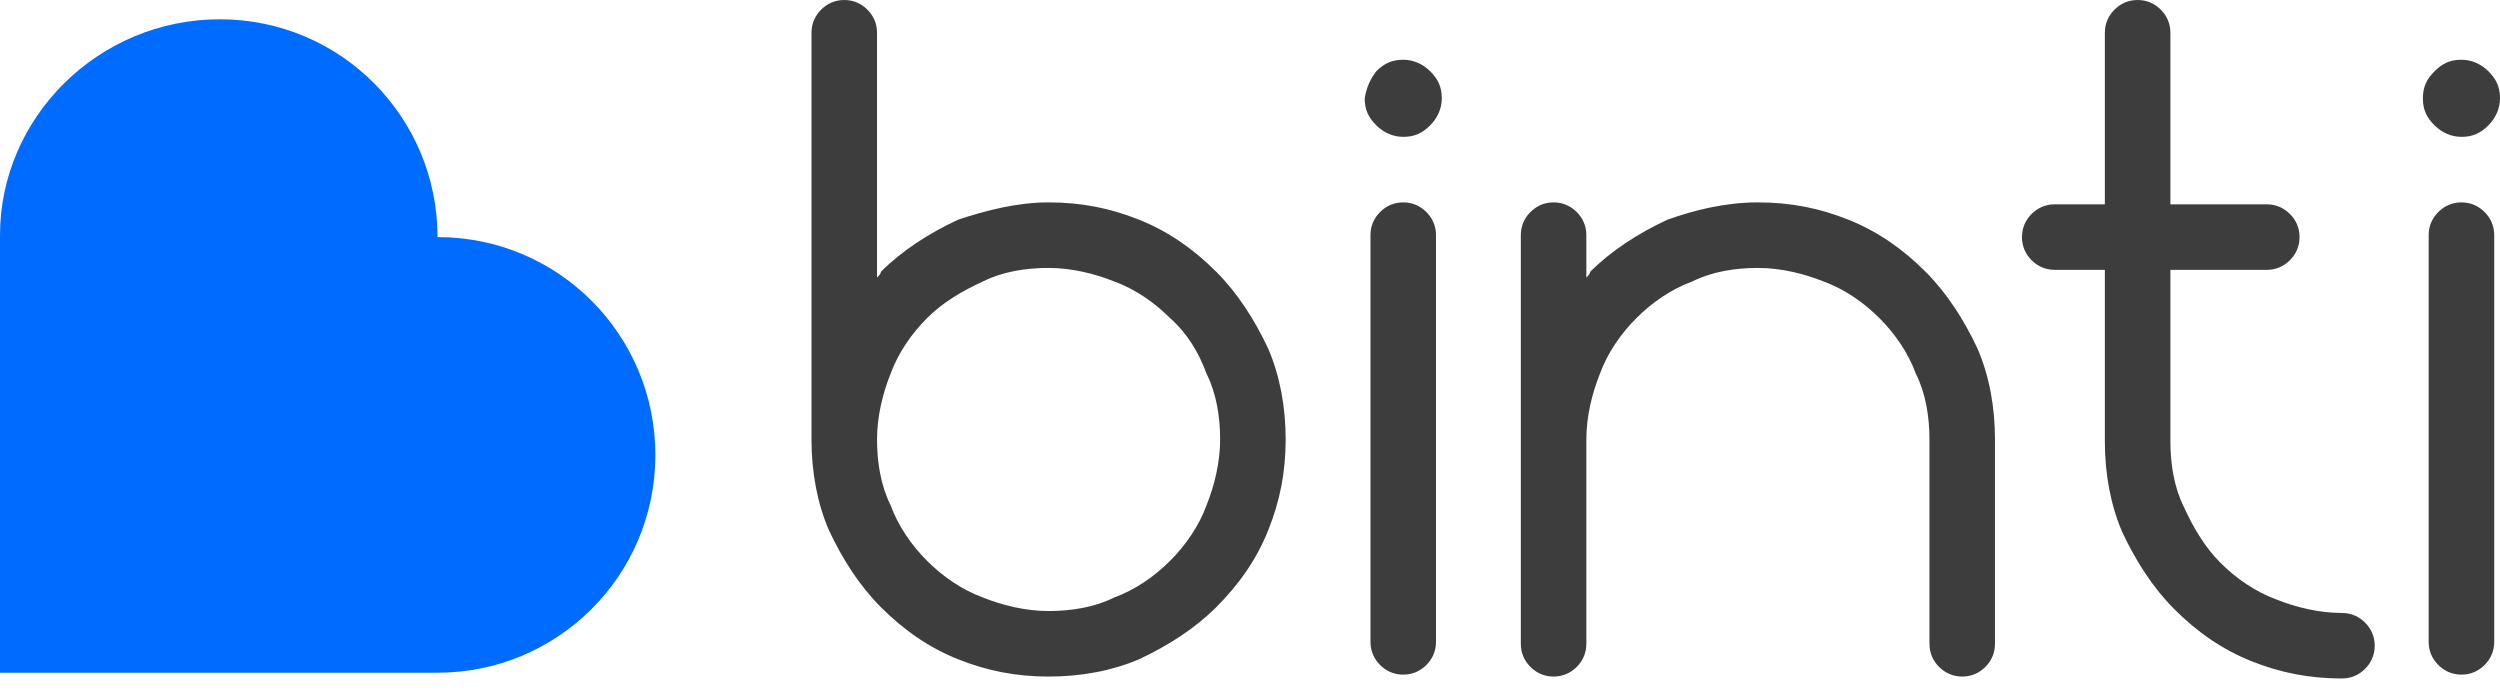
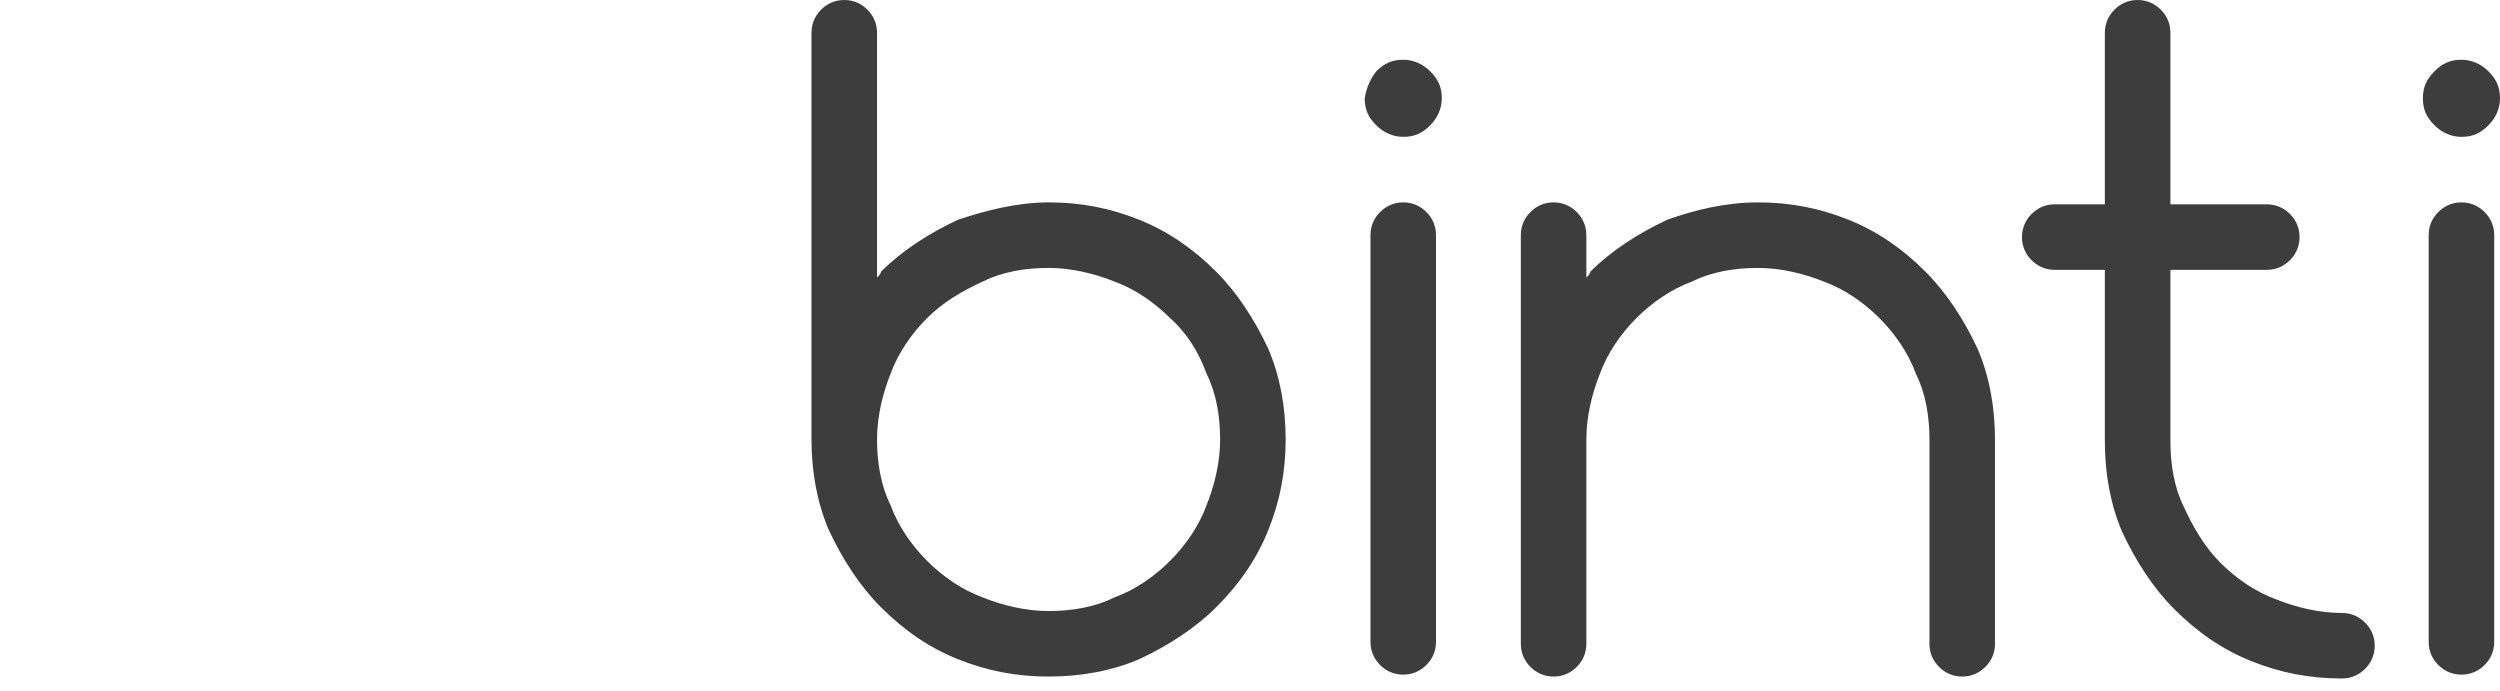
<svg xmlns="http://www.w3.org/2000/svg" width="170" height="47" viewBox="0 0 170 47" fill="none">
  <g clip-path="url(#clip0_414_105)">
-     <path fill-rule="evenodd" clip-rule="evenodd" d="M14.942 1.311C23.2 1.311 29.753 7.995 29.753 16.122C38.011 16.122 44.565 22.806 44.565 30.933C44.565 39.19 37.88 45.744 29.753 45.744H0V15.991C0 7.995 6.685 1.311 14.942 1.311Z" fill="#006CFF" />
    <path d="M71.303 13.762C73.531 13.762 75.497 14.156 77.463 14.942C79.429 15.729 81.133 16.908 82.706 18.481C84.148 19.923 85.328 21.758 86.245 23.724C87.031 25.559 87.425 27.656 87.425 29.884C87.425 32.113 87.031 34.078 86.245 36.045C85.459 38.011 84.279 39.715 82.706 41.288C81.264 42.73 79.429 43.909 77.463 44.827C75.628 45.613 73.531 46.006 71.303 46.006C69.075 46.006 67.109 45.613 65.143 44.827C63.176 44.04 61.473 42.86 59.9 41.288C58.458 39.846 57.279 38.011 56.361 36.045C55.574 34.21 55.181 32.113 55.181 29.884V2.228C55.181 1.573 55.444 1.049 55.837 0.655C56.23 0.262 56.754 0 57.409 0C58.065 0 58.589 0.262 58.982 0.655C59.376 1.049 59.638 1.573 59.638 2.228V18.874C59.769 18.743 59.9 18.612 59.9 18.481C61.342 17.039 63.176 15.86 65.143 14.942C67.109 14.287 69.206 13.762 71.303 13.762ZM165.544 4.85C166.068 4.325 166.592 4.063 167.379 4.063C168.034 4.063 168.689 4.325 169.214 4.85C169.738 5.374 170 5.898 170 6.685C170 7.34 169.738 7.995 169.214 8.52C168.689 9.044 168.165 9.306 167.379 9.306C166.723 9.306 166.068 9.044 165.544 8.52C165.019 7.995 164.757 7.471 164.757 6.685C164.757 5.898 165.019 5.374 165.544 4.85ZM143.13 2.228C143.13 1.573 143.393 1.049 143.786 0.655C144.179 0.262 144.703 0 145.359 0C146.014 0 146.538 0.262 146.931 0.655C147.325 1.049 147.587 1.573 147.587 2.228V13.894H154.14C154.796 13.894 155.32 14.156 155.713 14.549C156.107 14.942 156.369 15.466 156.369 16.122C156.369 16.777 156.107 17.302 155.713 17.695C155.32 18.088 154.796 18.35 154.14 18.35H147.587V30.015C147.587 31.588 147.849 33.161 148.504 34.472C149.16 35.913 149.946 37.224 150.995 38.273C152.043 39.322 153.354 40.239 154.796 40.763C156.107 41.288 157.679 41.681 159.252 41.681C159.907 41.681 160.432 41.943 160.825 42.336C161.218 42.73 161.48 43.254 161.48 43.909C161.48 44.565 161.218 45.089 160.825 45.482C160.432 45.875 159.907 46.137 159.252 46.137C157.024 46.137 155.058 45.744 153.092 44.958C151.126 44.171 149.422 42.992 147.849 41.419C146.407 39.977 145.228 38.142 144.31 36.176C143.524 34.341 143.13 32.244 143.13 30.015V18.35H139.722C139.067 18.35 138.543 18.088 138.149 17.695C137.756 17.302 137.494 16.777 137.494 16.122C137.494 15.466 137.756 14.942 138.149 14.549C138.543 14.156 139.067 13.894 139.722 13.894H143.13V2.228ZM119.538 13.762C121.766 13.762 123.732 14.156 125.698 14.942C127.664 15.729 129.368 16.908 130.941 18.481C132.382 19.923 133.562 21.758 134.48 23.724C135.266 25.559 135.659 27.656 135.659 29.884V43.778C135.659 44.433 135.397 44.958 135.004 45.351C134.611 45.744 134.086 46.006 133.431 46.006C132.776 46.006 132.252 45.744 131.858 45.351C131.465 44.958 131.203 44.433 131.203 43.778V29.884C131.203 28.311 130.941 26.739 130.285 25.428C129.761 23.986 128.843 22.675 127.795 21.627C126.746 20.578 125.436 19.661 123.994 19.137C122.683 18.612 121.11 18.219 119.538 18.219C117.965 18.219 116.392 18.481 115.081 19.137C113.639 19.661 112.329 20.578 111.28 21.627C110.231 22.675 109.314 23.986 108.789 25.428C108.265 26.739 107.872 28.311 107.872 29.884V43.778C107.872 44.433 107.61 44.958 107.217 45.351C106.824 45.744 106.299 46.006 105.644 46.006C104.989 46.006 104.464 45.744 104.071 45.351C103.678 44.958 103.416 44.433 103.416 43.778V29.884V15.991C103.416 15.335 103.678 14.811 104.071 14.418C104.464 14.025 104.989 13.762 105.644 13.762C106.299 13.762 106.824 14.025 107.217 14.418C107.61 14.811 107.872 15.335 107.872 15.991V18.874C108.003 18.743 108.134 18.612 108.134 18.481C109.576 17.039 111.411 15.86 113.377 14.942C115.212 14.287 117.309 13.762 119.538 13.762ZM93.585 4.85C94.11 4.325 94.634 4.063 95.42 4.063C96.076 4.063 96.731 4.325 97.255 4.85C97.78 5.374 98.042 5.898 98.042 6.685C98.042 7.34 97.78 7.995 97.255 8.52C96.731 9.044 96.207 9.306 95.42 9.306C94.765 9.306 94.11 9.044 93.585 8.52C93.061 7.995 92.799 7.471 92.799 6.685C92.93 5.898 93.192 5.374 93.585 4.85ZM165.15 15.991C165.15 15.335 165.412 14.811 165.806 14.418C166.199 14.025 166.723 13.762 167.379 13.762C168.034 13.762 168.558 14.025 168.951 14.418C169.345 14.811 169.607 15.335 169.607 15.991V43.647C169.607 44.302 169.345 44.827 168.951 45.22C168.558 45.613 168.034 45.875 167.379 45.875C166.723 45.875 166.199 45.613 165.806 45.22C165.412 44.827 165.15 44.302 165.15 43.647V15.991ZM93.192 15.991C93.192 15.335 93.454 14.811 93.847 14.418C94.24 14.025 94.765 13.762 95.42 13.762C96.076 13.762 96.6 14.025 96.993 14.418C97.386 14.811 97.648 15.335 97.648 15.991V43.647C97.648 44.302 97.386 44.827 96.993 45.22C96.6 45.613 96.076 45.875 95.42 45.875C94.765 45.875 94.24 45.613 93.847 45.22C93.454 44.827 93.192 44.302 93.192 43.647V15.991ZM79.561 21.627C78.512 20.578 77.201 19.661 75.76 19.137C74.449 18.612 72.876 18.219 71.303 18.219C69.73 18.219 68.157 18.481 66.847 19.137C65.405 19.792 64.094 20.578 63.045 21.627C61.997 22.675 61.079 23.986 60.555 25.428C60.031 26.739 59.638 28.311 59.638 29.884C59.638 31.457 59.9 33.03 60.555 34.341C61.079 35.783 61.997 37.093 63.045 38.142C64.094 39.19 65.405 40.108 66.847 40.632C68.157 41.157 69.73 41.55 71.303 41.55C72.876 41.55 74.449 41.288 75.76 40.632C77.201 40.108 78.512 39.19 79.561 38.142C80.609 37.093 81.527 35.783 82.051 34.341C82.575 33.03 82.969 31.457 82.969 29.884C82.969 28.311 82.706 26.739 82.051 25.428C81.527 23.986 80.74 22.675 79.561 21.627Z" fill="#3D3D3D" />
  </g>
  <defs>
    <clipPath id="clip0_414_105">
      <rect width="170" height="46.24" fill="white" />
    </clipPath>
  </defs>
</svg>